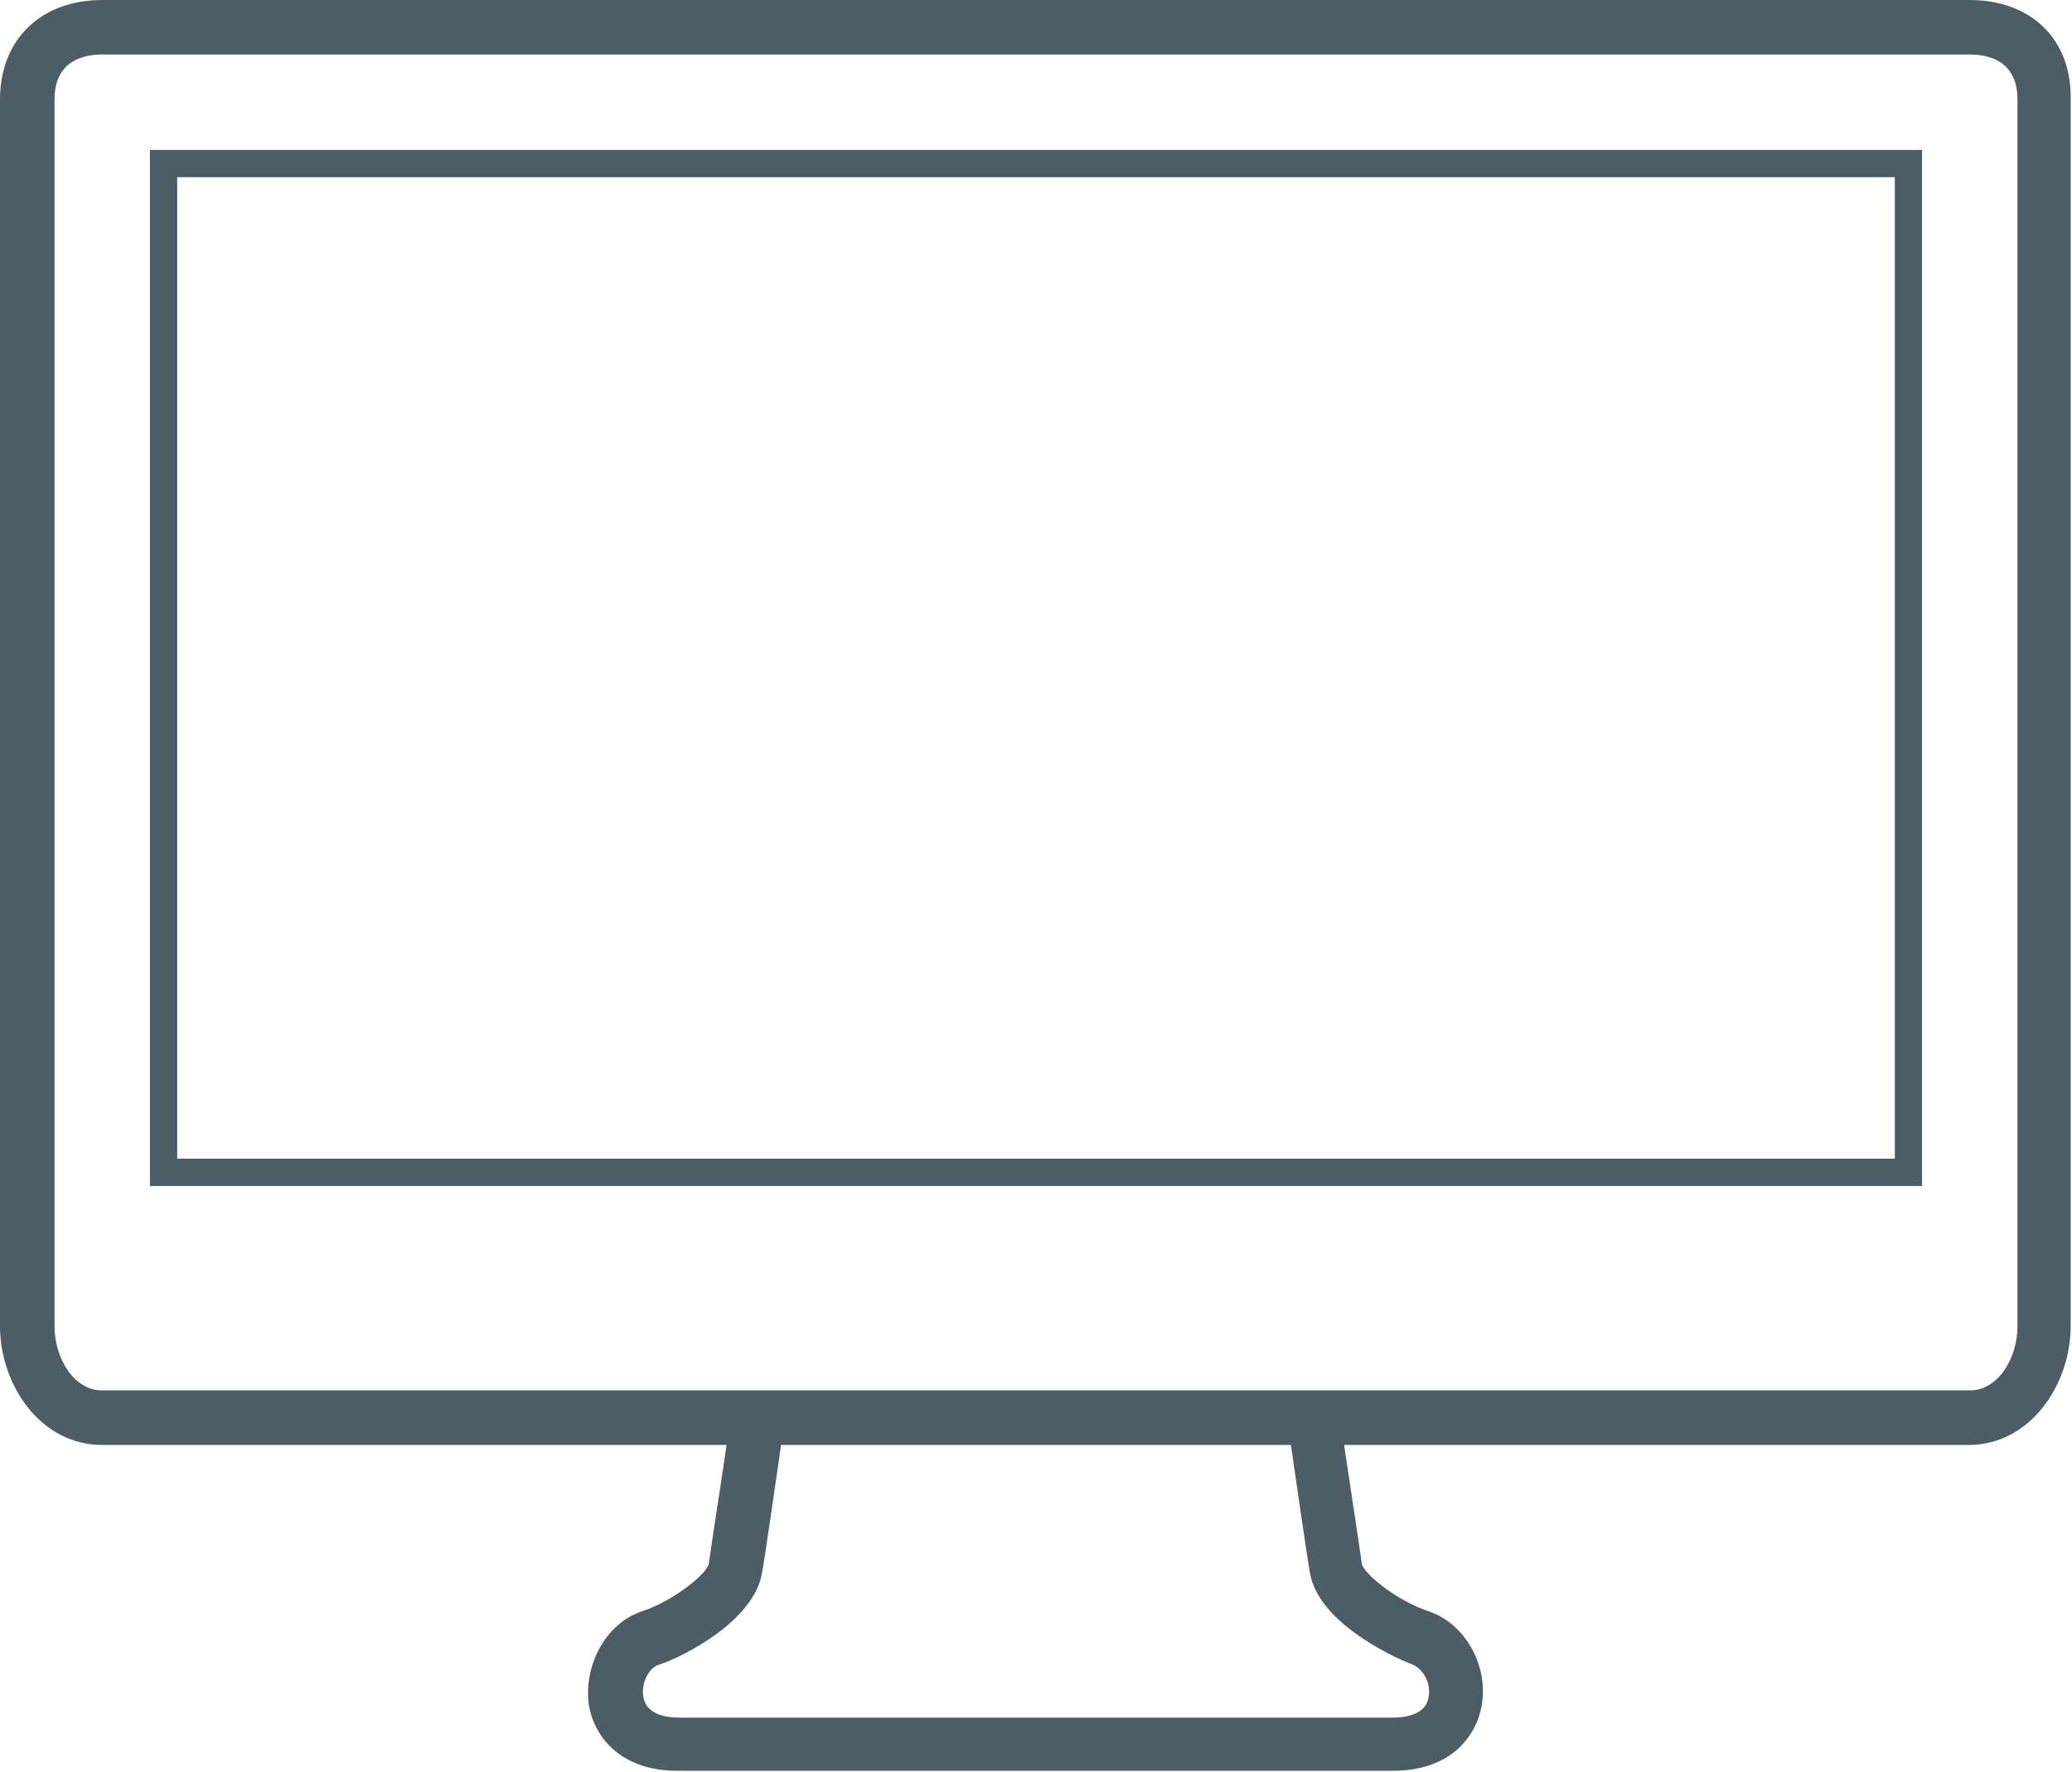
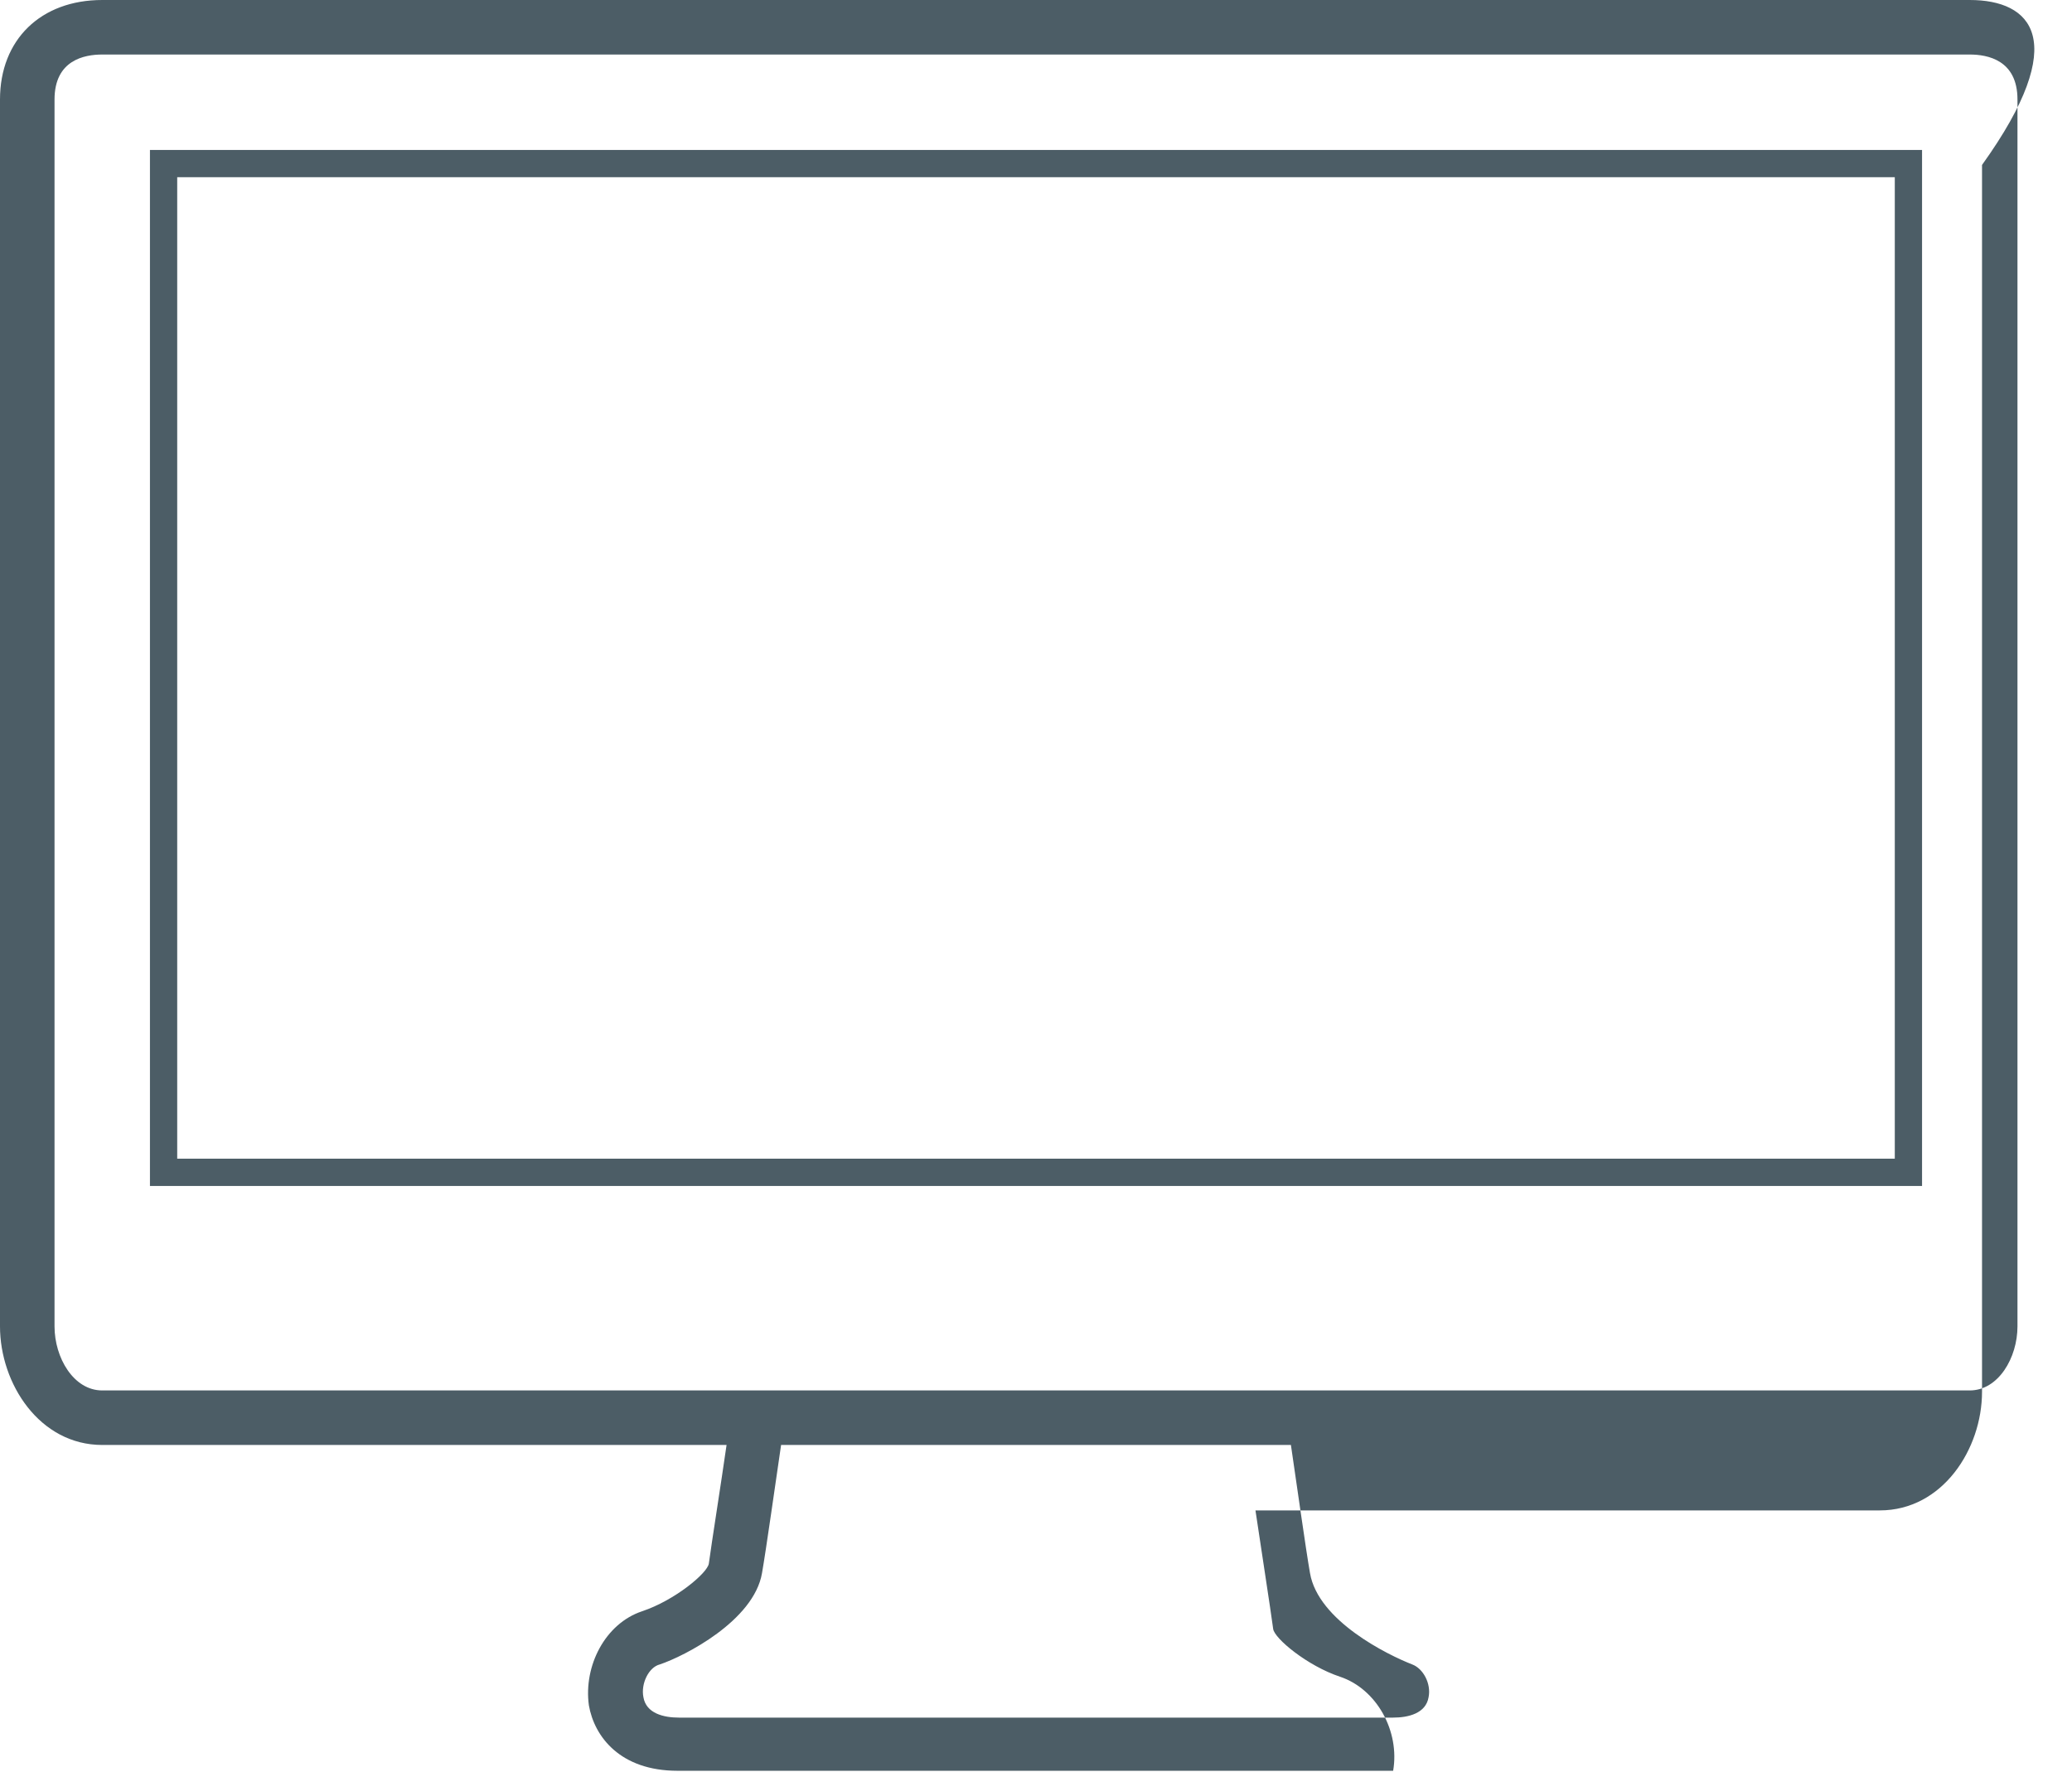
<svg xmlns="http://www.w3.org/2000/svg" version="1.1" id="Layer_1" x="0px" y="0px" viewBox="0 0 152 130" enable-background="new 0 0 152 130" xml:space="preserve">
-   <path fill="#4C5D66" d="M144.5,0H7.5C3,0,0,2.9,0,7.3v90c0,4.2,2.9,8.7,7.5,8.7h45.8c-0.4,2.8-1.1,7.2-1.3,8.7  c-0.1,0.7-2.5,2.7-4.9,3.5c-2.7,0.9-4.3,4-3.9,6.9c0.4,2.3,2.3,4.8,6.5,4.8h52.5c4.2,0,6.1-2.5,6.5-4.8c0.5-2.9-1.2-6-3.9-6.9  c-2.4-0.8-4.8-2.8-4.9-3.5c-0.2-1.5-0.9-6-1.3-8.7h45.8c4.6,0,7.5-4.5,7.5-8.7v-90C152,2.9,149,0,144.5,0z M103.6,122.1  c0.8,0.3,1.4,1.4,1.2,2.4c-0.2,1.2-1.5,1.5-2.6,1.5H49.8c-1.1,0-2.4-0.3-2.6-1.5c-0.2-1,0.4-2.2,1.2-2.4c1.8-0.6,6.9-3.2,7.5-6.7  c0.3-1.7,1-6.7,1.4-9.4h37.4c0.4,2.7,1.1,7.7,1.4,9.4C96.7,118.9,101.8,121.4,103.6,122.1z M148,97.3c0,2.3-1.4,4.7-3.5,4.7H7.5  C5.4,102,4,99.6,4,97.3v-90C4,4.4,6.2,4,7.5,4h137c1.3,0,3.5,0.4,3.5,3.3V97.3z M11,87h130V11H11V87z M13,13h126v72H13V13z" />
+   <path fill="#4C5D66" d="M144.5,0H7.5C3,0,0,2.9,0,7.3v90c0,4.2,2.9,8.7,7.5,8.7h45.8c-0.4,2.8-1.1,7.2-1.3,8.7  c-0.1,0.7-2.5,2.7-4.9,3.5c-2.7,0.9-4.3,4-3.9,6.9c0.4,2.3,2.3,4.8,6.5,4.8h52.5c0.5-2.9-1.2-6-3.9-6.9  c-2.4-0.8-4.8-2.8-4.9-3.5c-0.2-1.5-0.9-6-1.3-8.7h45.8c4.6,0,7.5-4.5,7.5-8.7v-90C152,2.9,149,0,144.5,0z M103.6,122.1  c0.8,0.3,1.4,1.4,1.2,2.4c-0.2,1.2-1.5,1.5-2.6,1.5H49.8c-1.1,0-2.4-0.3-2.6-1.5c-0.2-1,0.4-2.2,1.2-2.4c1.8-0.6,6.9-3.2,7.5-6.7  c0.3-1.7,1-6.7,1.4-9.4h37.4c0.4,2.7,1.1,7.7,1.4,9.4C96.7,118.9,101.8,121.4,103.6,122.1z M148,97.3c0,2.3-1.4,4.7-3.5,4.7H7.5  C5.4,102,4,99.6,4,97.3v-90C4,4.4,6.2,4,7.5,4h137c1.3,0,3.5,0.4,3.5,3.3V97.3z M11,87h130V11H11V87z M13,13h126v72H13V13z" />
</svg>